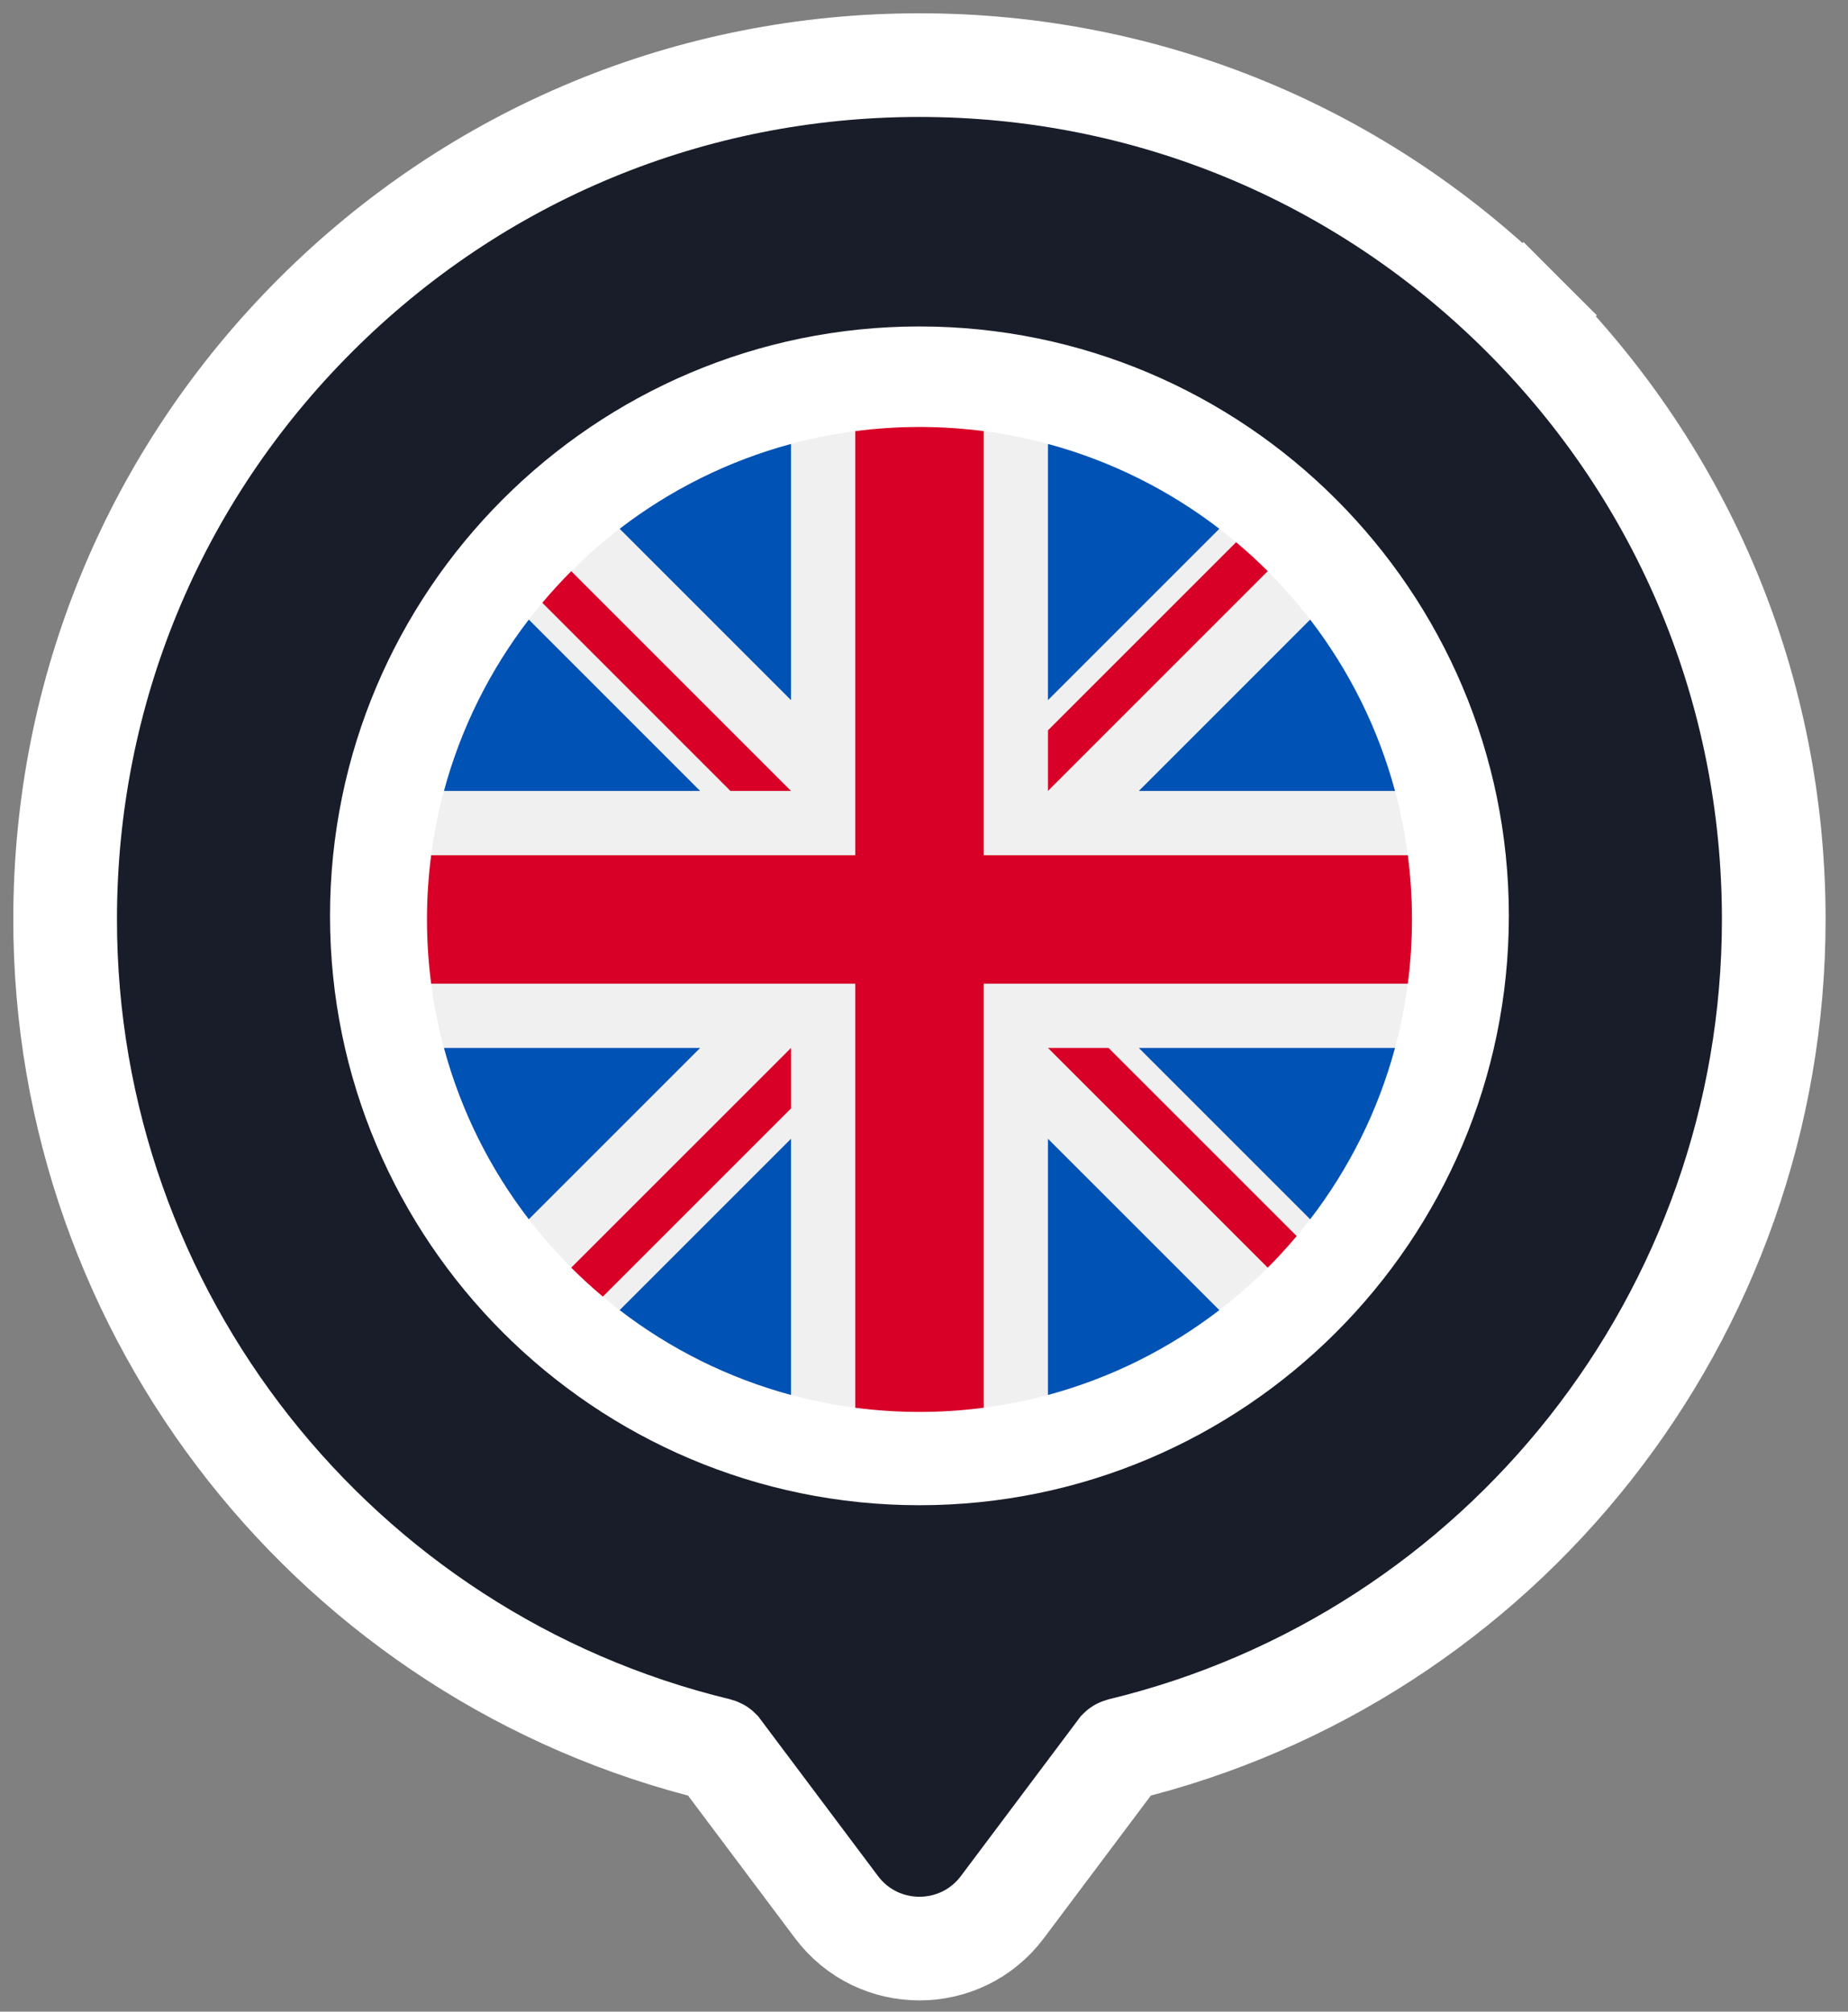
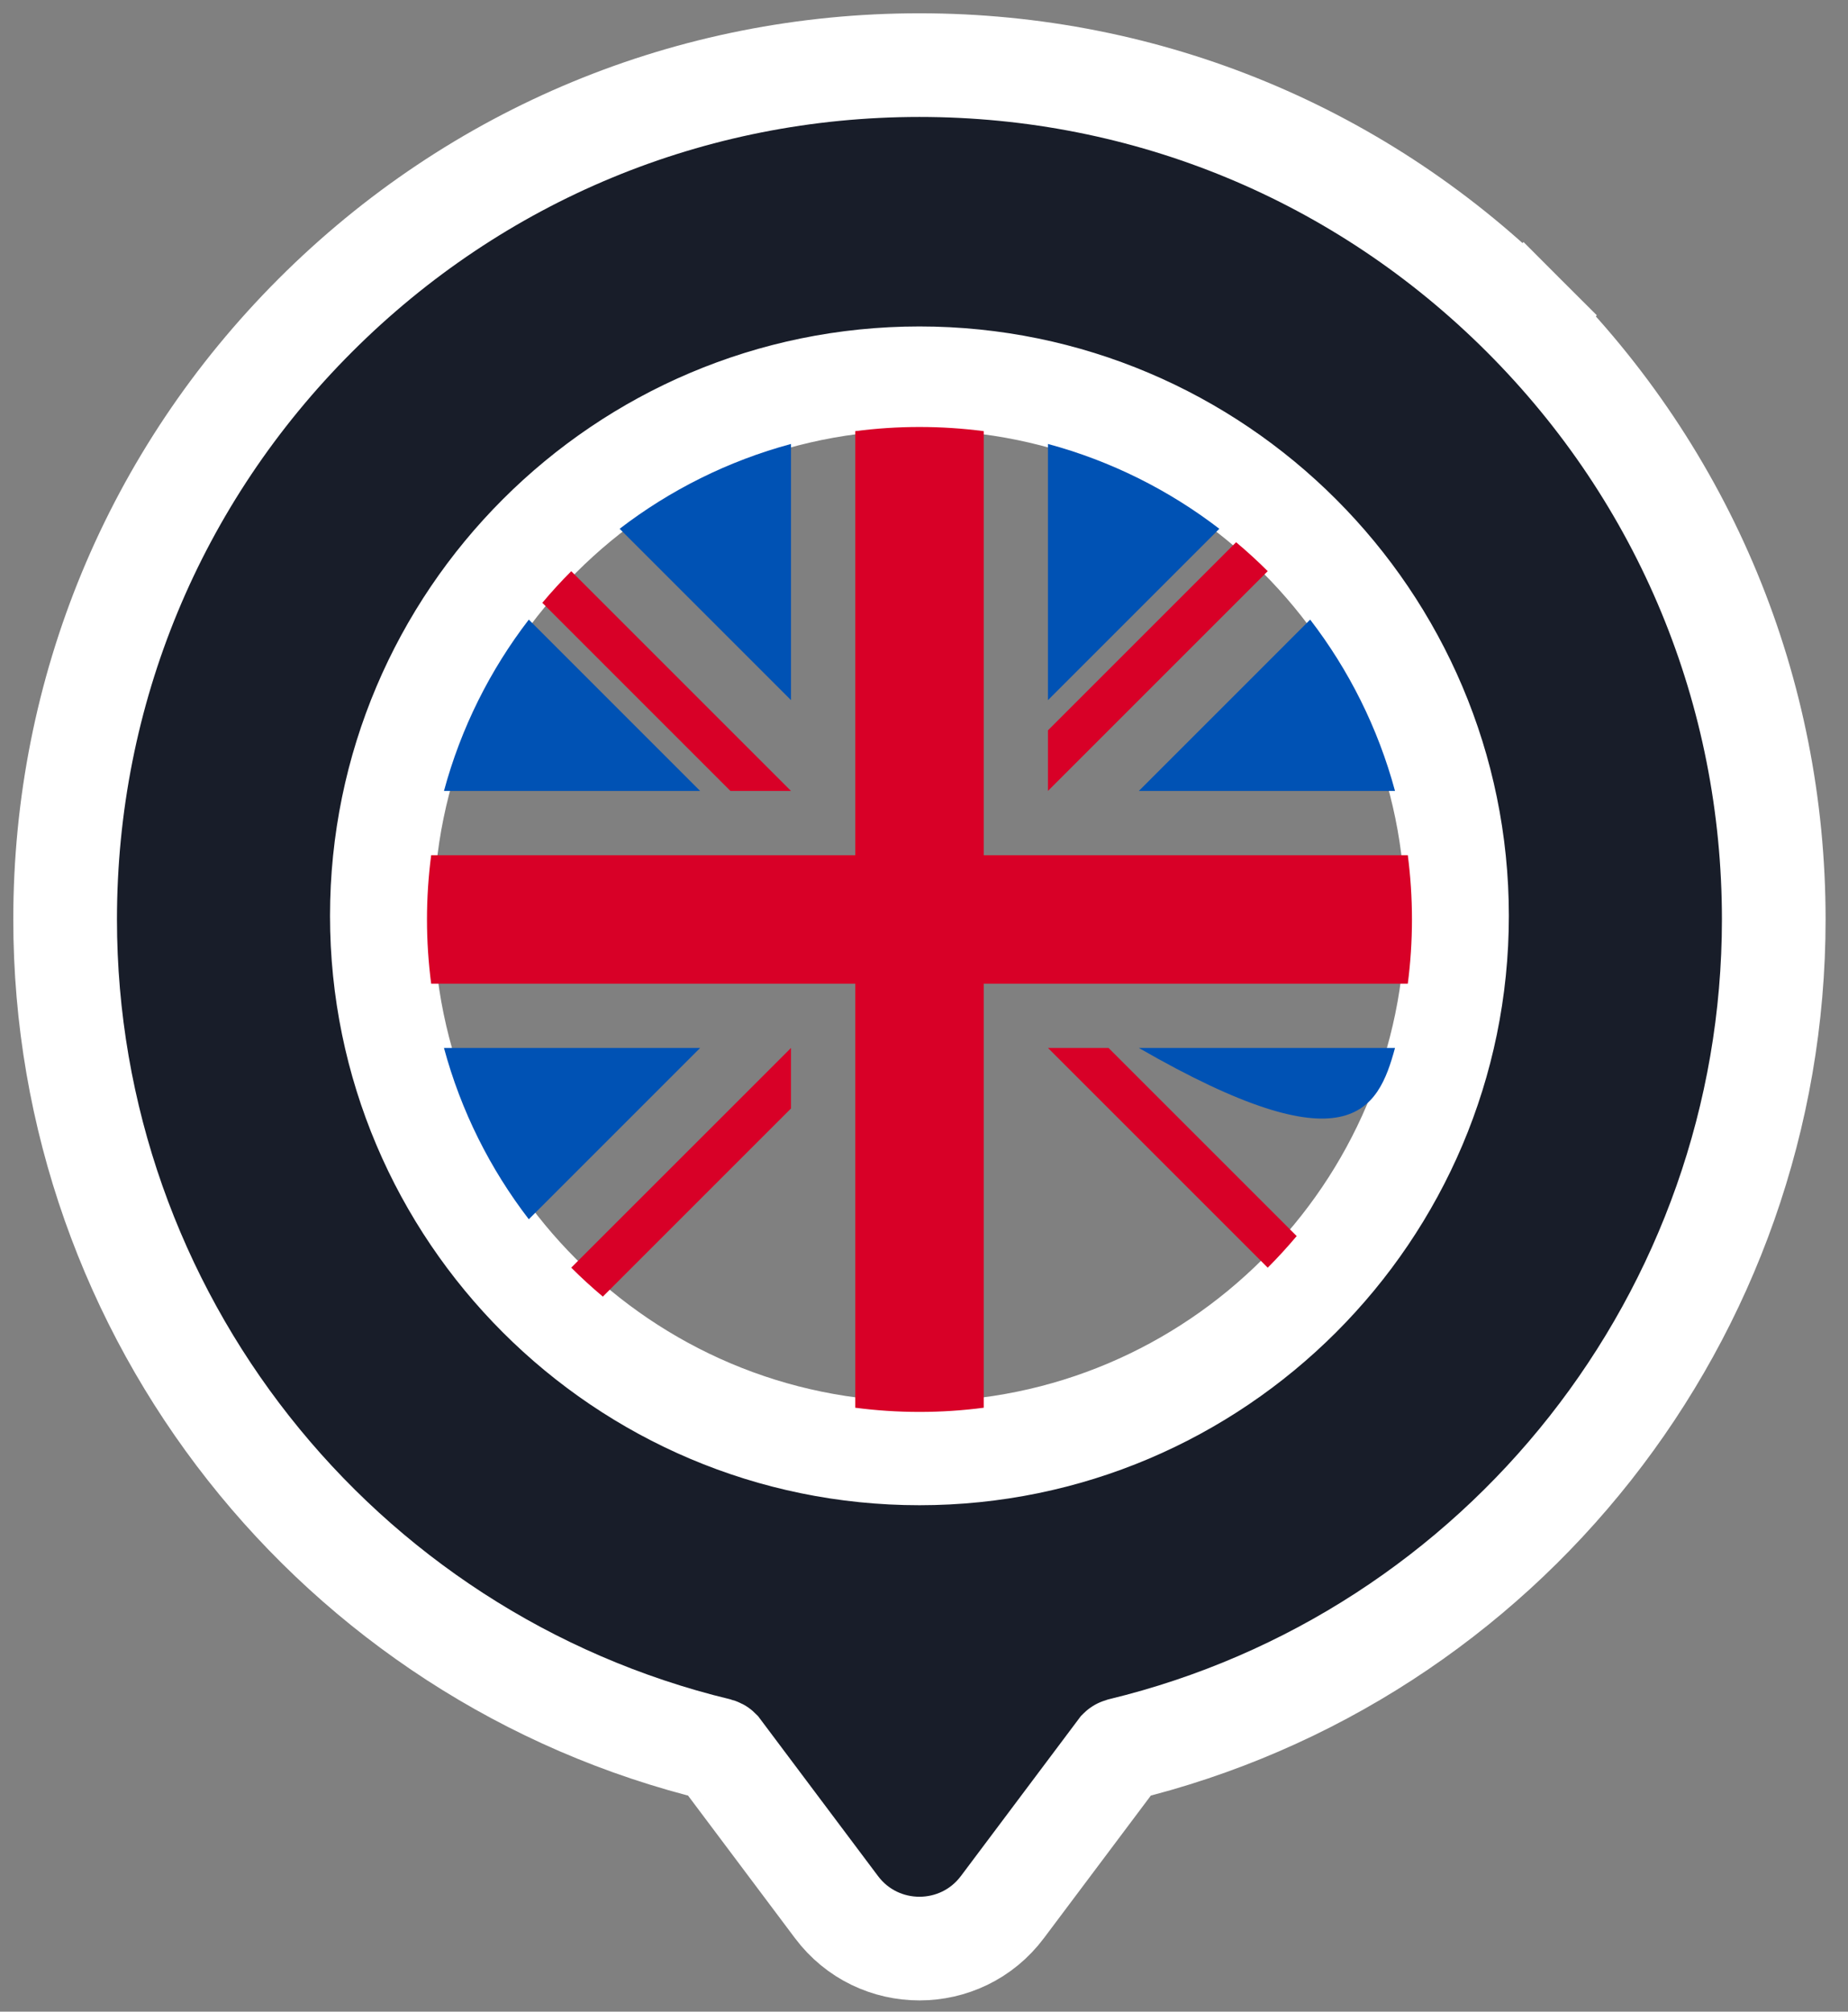
<svg xmlns="http://www.w3.org/2000/svg" width="79" height="86" viewBox="0 0 79 86" fill="none">
  <rect x="0" y="0" width="79" height="86" fill="#808080" stroke="none" />
  <path d="M13.481 13.48L13.481 13.48C6.586 20.375 2.784 29.554 2.784 39.305C2.784 56.218 14.403 70.859 30.673 74.796C30.695 74.802 30.71 74.809 30.719 74.815C30.723 74.817 30.725 74.819 30.726 74.82C30.726 74.82 30.726 74.82 30.726 74.82L35.759 81.531C37.532 83.895 41.078 83.895 42.851 81.531L47.884 74.82C47.885 74.819 47.887 74.817 47.891 74.815C47.899 74.809 47.915 74.802 47.936 74.796C64.207 70.859 75.826 56.218 75.826 39.305C75.826 29.554 72.024 20.375 65.129 13.48L63.562 15.047L65.129 13.48C58.234 6.586 49.056 2.784 39.305 2.784C29.554 2.784 20.375 6.586 13.481 13.48ZM39.305 16.172C51.975 16.172 62.286 26.483 62.286 39.153C62.286 51.823 51.975 62.134 39.305 62.134C26.635 62.134 16.324 51.823 16.324 39.153C16.324 26.483 26.635 16.172 39.305 16.172Z" fill="#181D29" stroke="white" stroke-width="4.432" />
-   <path d="M39.307 60.36C50.934 60.36 60.36 50.934 60.36 39.307C60.36 27.68 50.934 18.254 39.307 18.254C27.68 18.254 18.253 27.68 18.253 39.307C18.253 50.934 27.68 60.36 39.307 60.36Z" fill="#F0F0F0" />
  <path d="M22.606 26.489C20.952 28.641 19.705 31.121 18.979 33.815H29.931L22.606 26.489Z" fill="#0052B4" />
  <path d="M59.635 33.815C58.909 31.121 57.662 28.641 56.008 26.489L48.683 33.815H59.635Z" fill="#0052B4" />
  <path d="M18.979 44.8C19.705 47.494 20.952 49.974 22.606 52.125L29.931 44.8H18.979Z" fill="#0052B4" />
  <path d="M52.125 22.606C49.973 20.953 47.493 19.706 44.799 18.98V29.932L52.125 22.606Z" fill="#0052B4" />
-   <path d="M26.489 56.009C28.641 57.663 31.121 58.91 33.815 59.636V48.684L26.489 56.009Z" fill="#0052B4" />
  <path d="M33.815 18.98C31.121 19.706 28.641 20.953 26.489 22.606L33.815 29.932V18.98Z" fill="#0052B4" />
-   <path d="M44.799 59.636C47.493 58.91 49.973 57.663 52.125 56.009L44.799 48.684V59.636Z" fill="#0052B4" />
-   <path d="M48.683 44.8L56.008 52.125C57.662 49.974 58.909 47.494 59.635 44.8H48.683Z" fill="#0052B4" />
+   <path d="M48.683 44.8C57.662 49.974 58.909 47.494 59.635 44.8H48.683Z" fill="#0052B4" />
  <path d="M60.182 36.561H42.053H42.053V18.432C41.154 18.315 40.238 18.254 39.307 18.254C38.376 18.254 37.46 18.315 36.561 18.432V36.561V36.561H18.432C18.315 37.46 18.253 38.377 18.253 39.307C18.253 40.238 18.315 41.154 18.432 42.053H36.561H36.561V60.182C37.46 60.3 38.376 60.361 39.307 60.361C40.238 60.361 41.154 60.3 42.053 60.182V42.053V42.053H60.182C60.299 41.154 60.36 40.238 60.36 39.307C60.36 38.377 60.299 37.46 60.182 36.561Z" fill="#D80027" />
  <path d="M44.799 44.8L54.194 54.195C54.626 53.763 55.038 53.311 55.432 52.843L47.388 44.8H44.799V44.8Z" fill="#D80027" />
  <path d="M33.815 44.8H33.815L24.42 54.194C24.852 54.626 25.303 55.038 25.771 55.432L33.815 47.388V44.8Z" fill="#D80027" />
  <path d="M33.815 33.815V33.815L24.42 24.42C23.988 24.852 23.576 25.303 23.183 25.771L31.226 33.815L33.815 33.815Z" fill="#D80027" />
  <path d="M44.799 33.813L54.194 24.418C53.762 23.986 53.31 23.574 52.842 23.181L44.799 31.224V33.813Z" fill="#D80027" />
</svg>